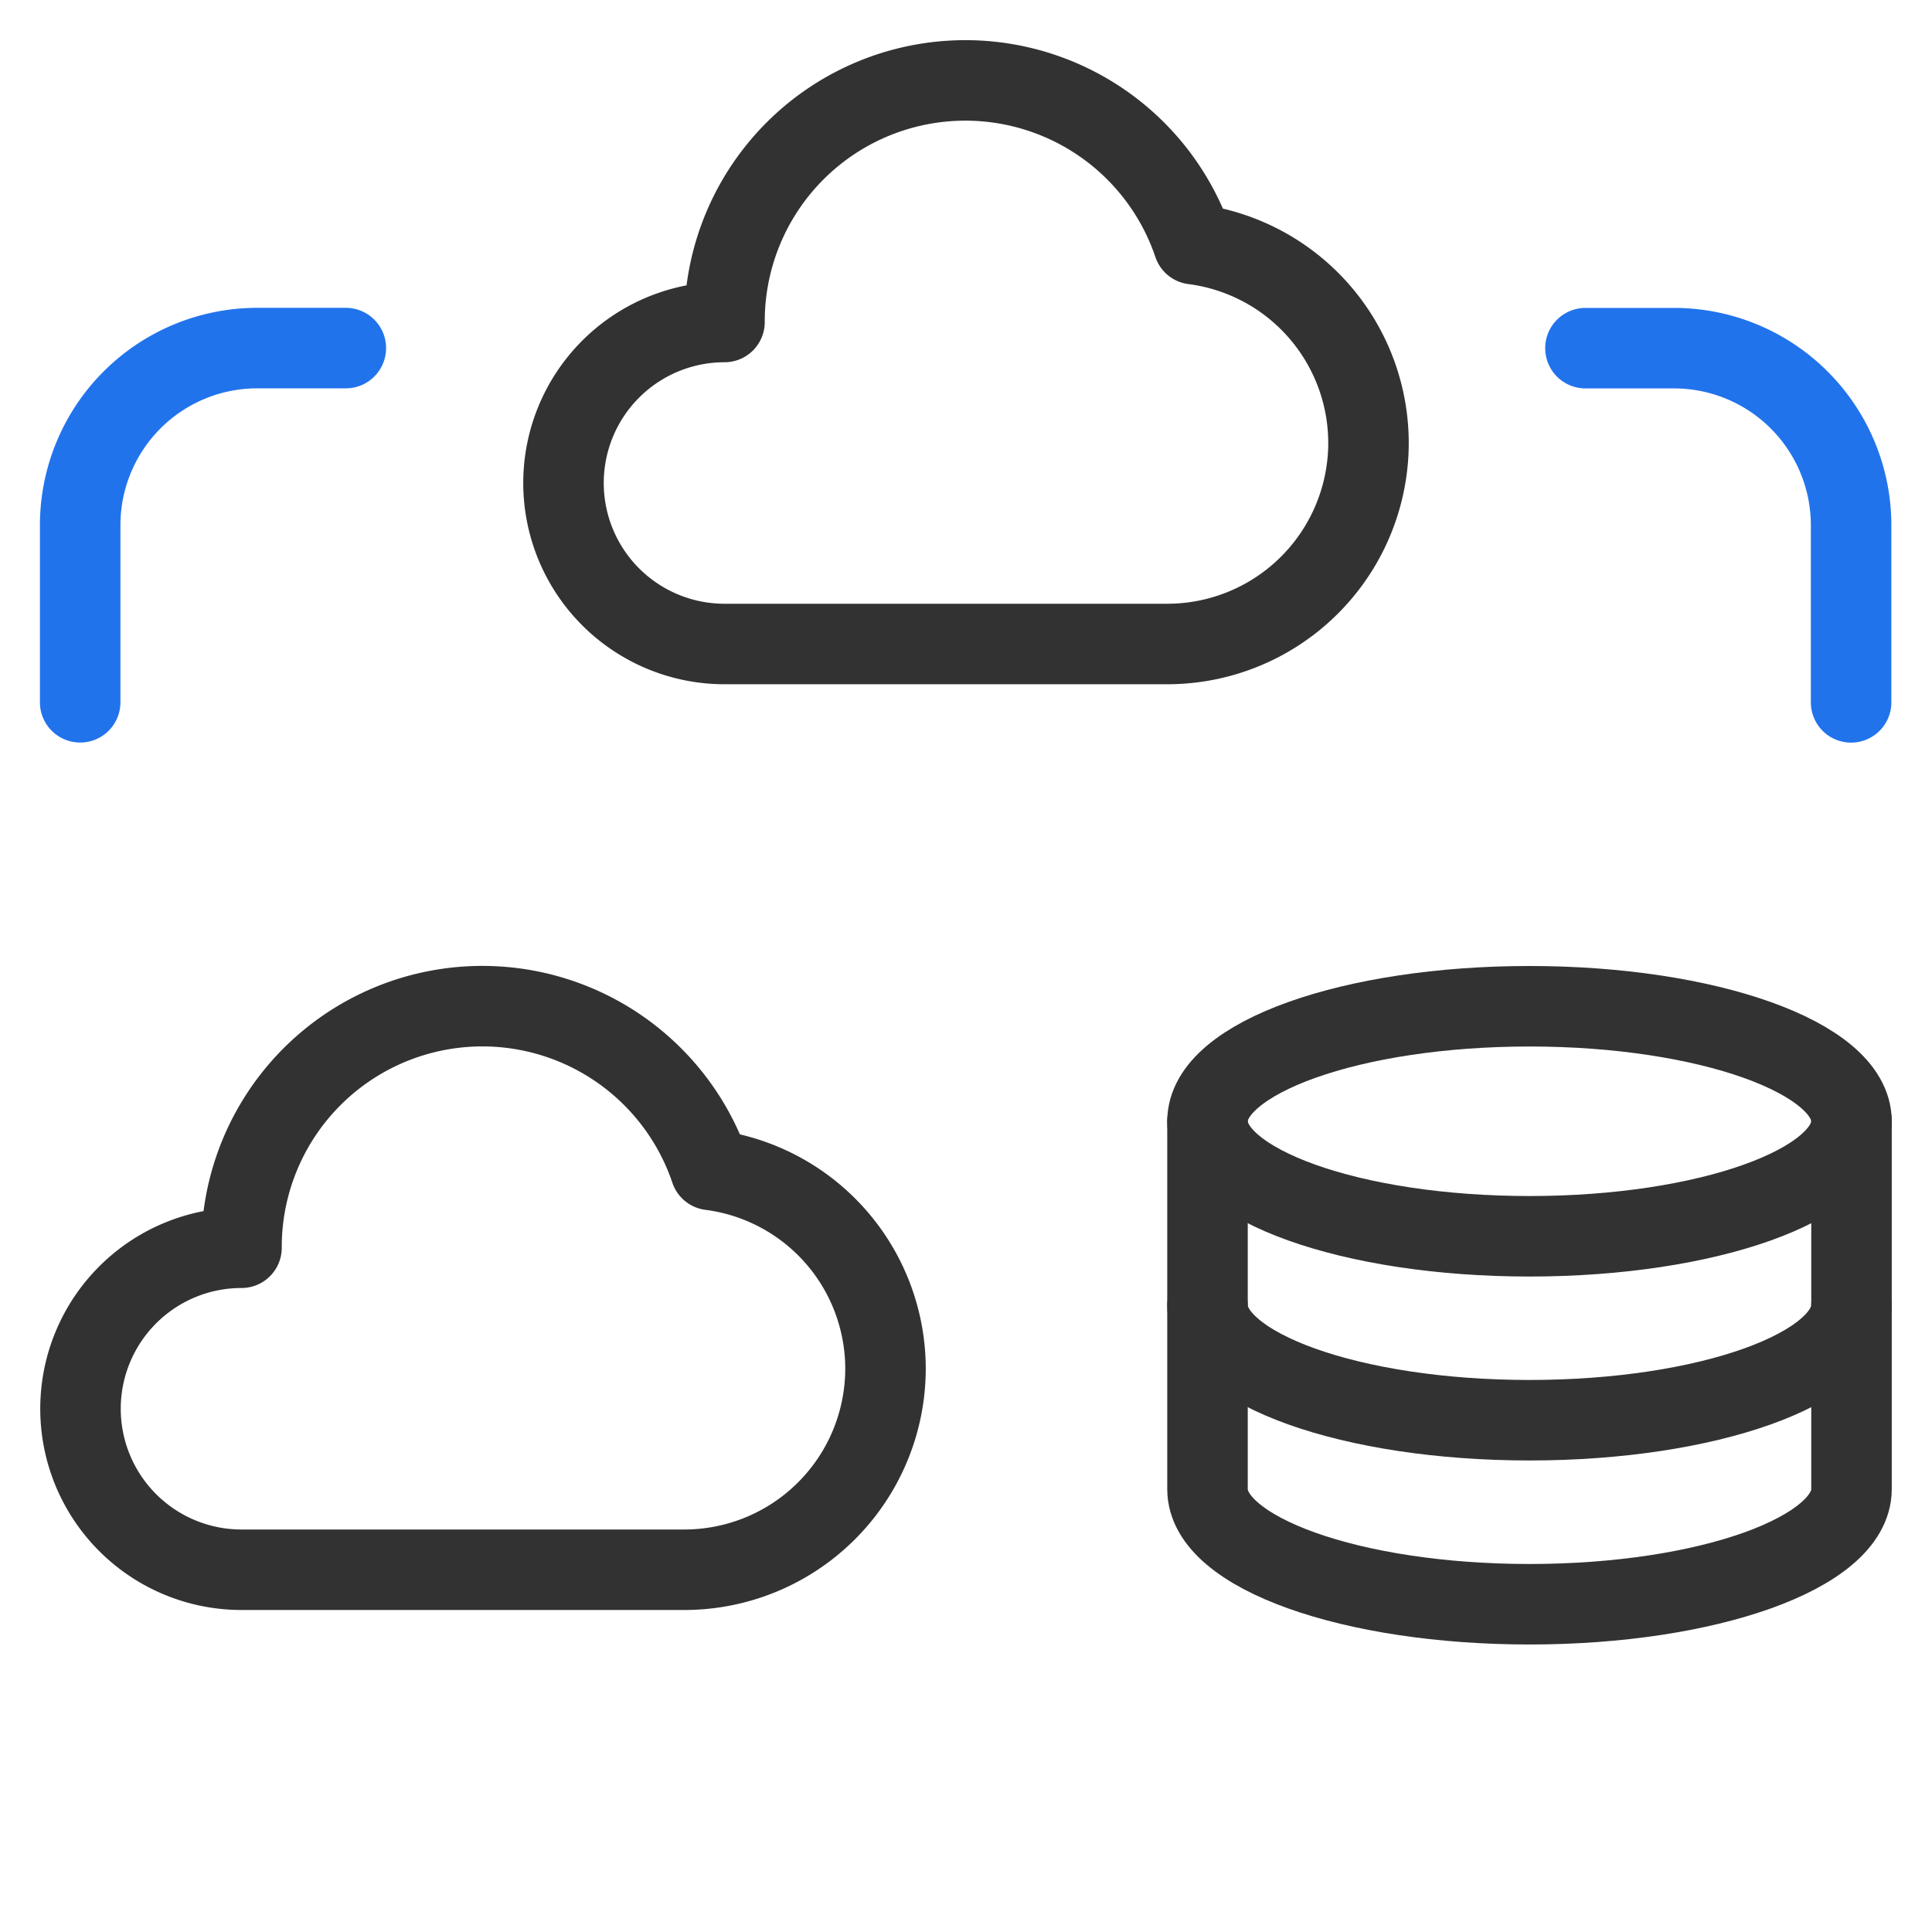
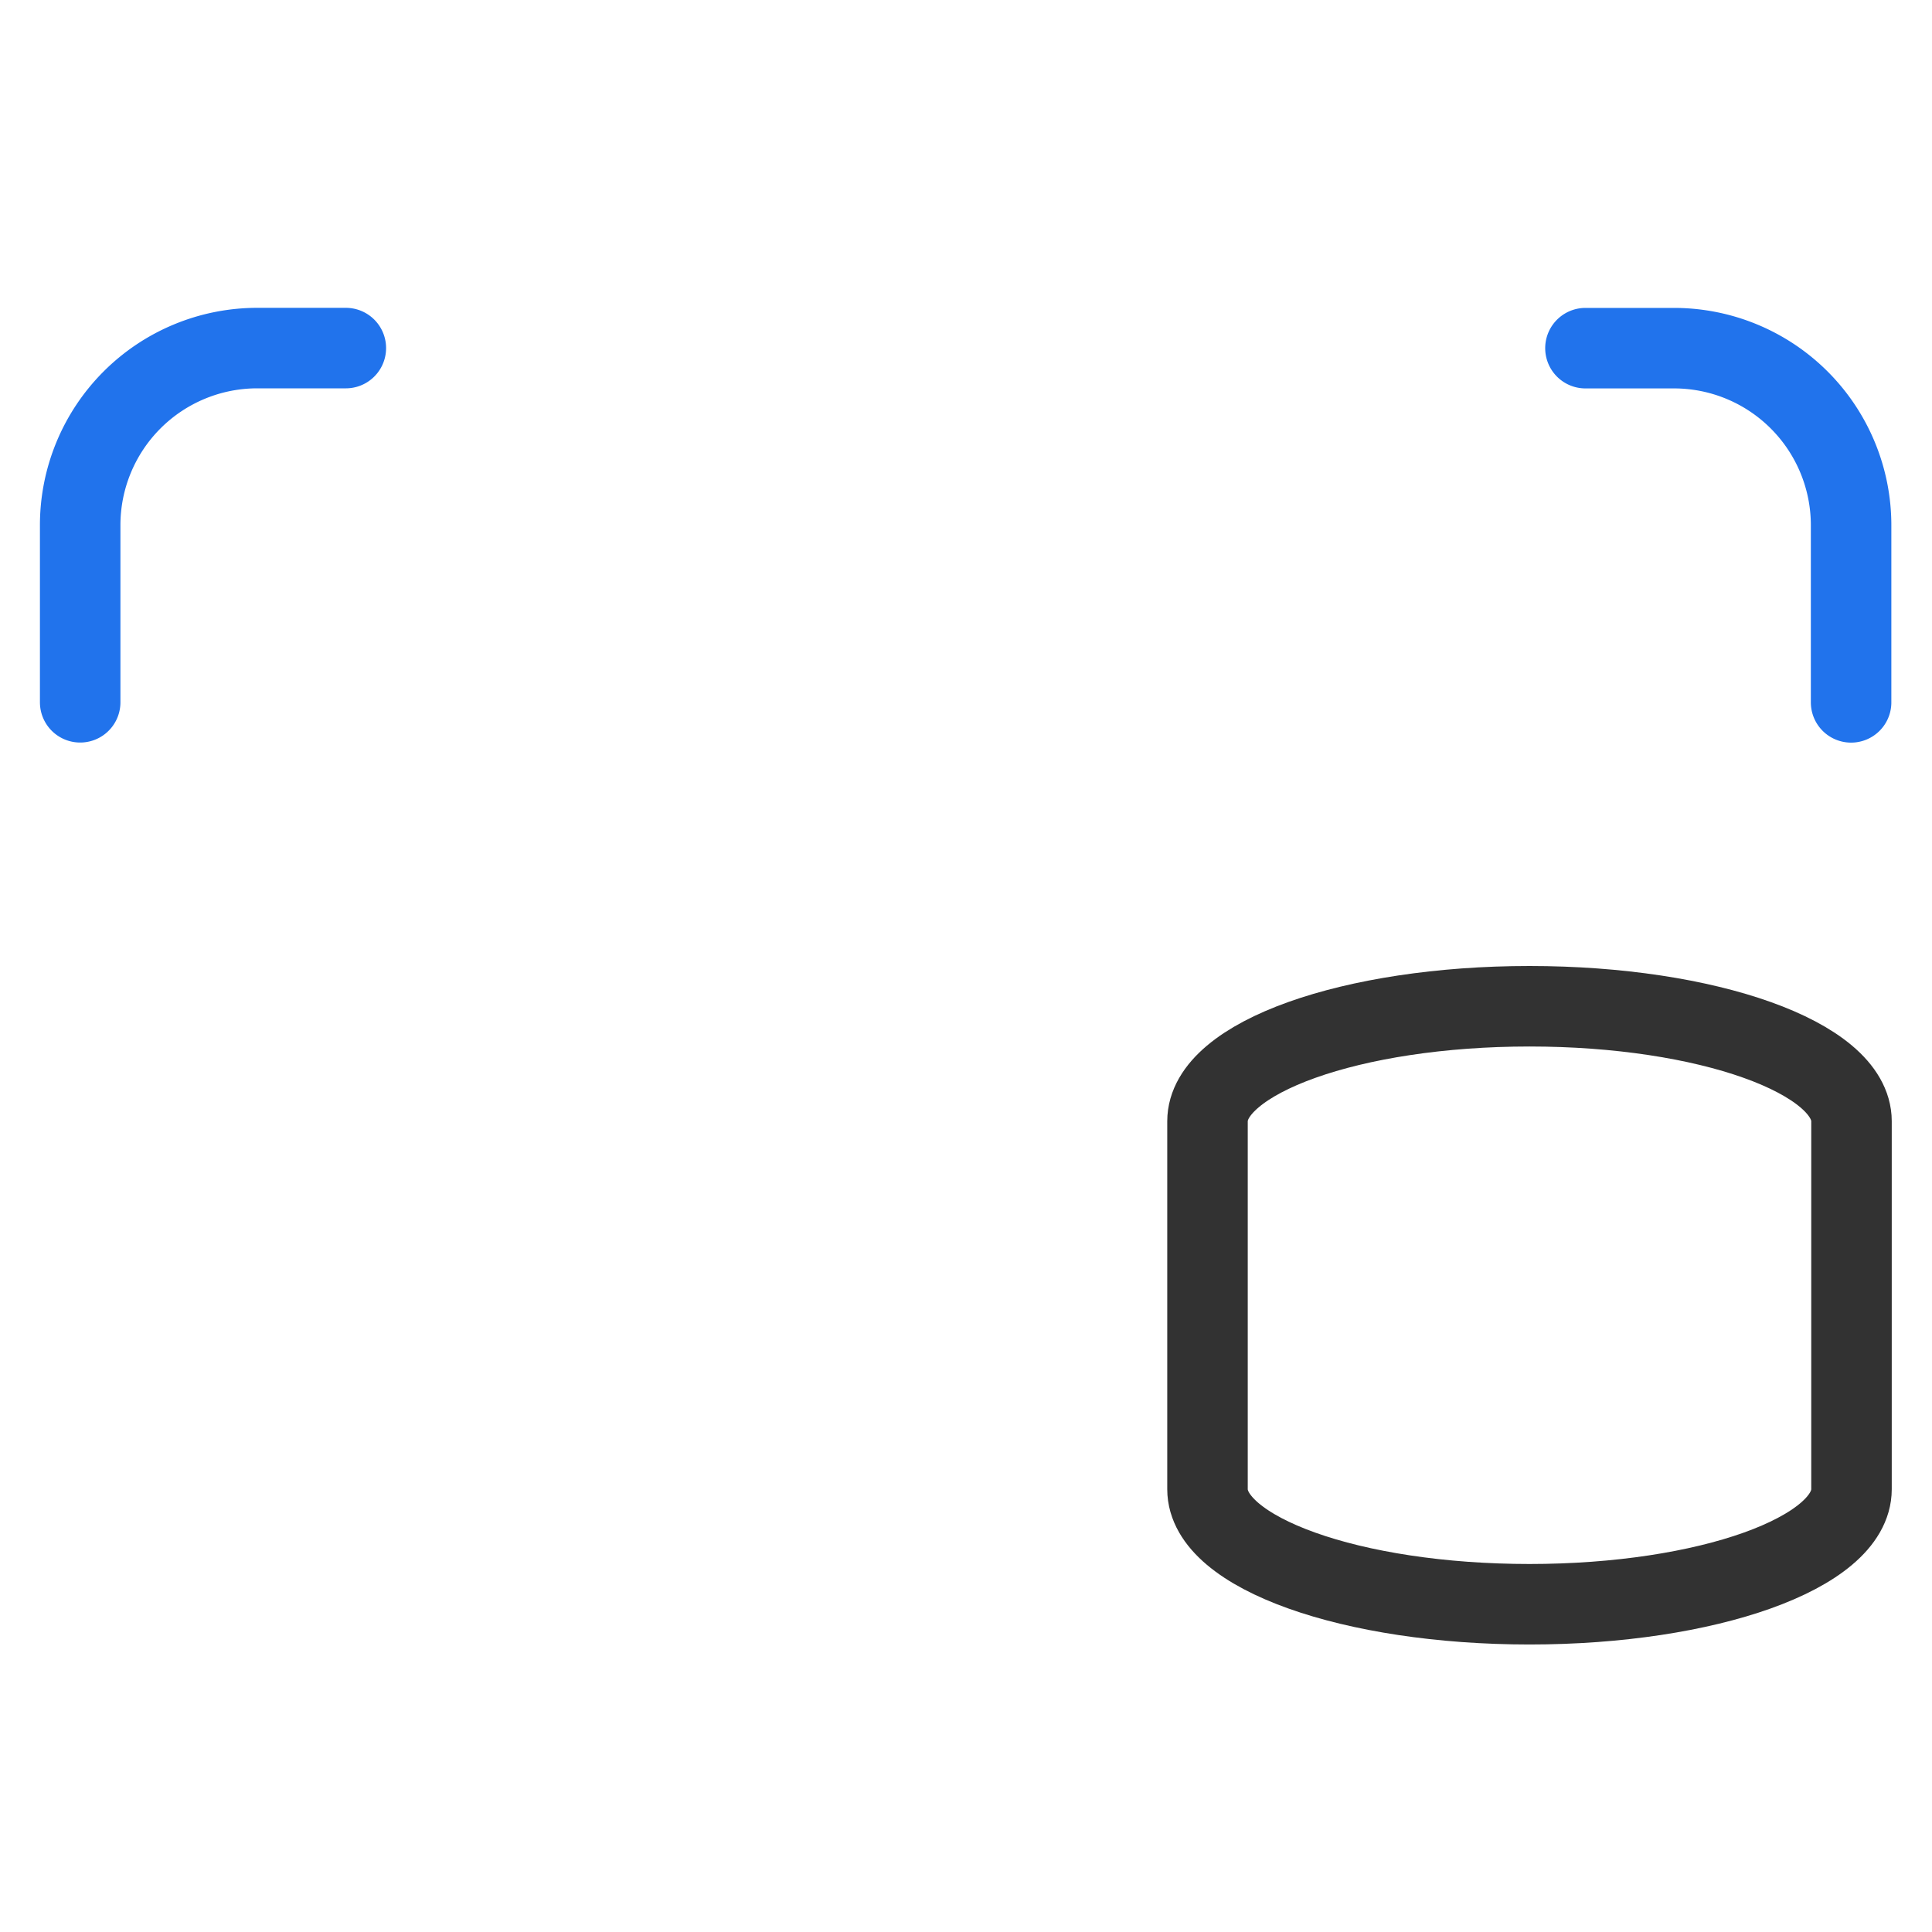
<svg xmlns="http://www.w3.org/2000/svg" width="48" height="48" fill="none">
  <path stroke="#2173EC" stroke-linecap="round" stroke-linejoin="round" stroke-width="2" d="M8.592 8.648h-2.2a4.4 4.4 0 0 0-4.4 4.4v4.4M39.39 8.65h2.2a4.4 4.4 0 0 1 4.4 4.4v4.4" />
-   <path stroke="#323232" stroke-linecap="round" stroke-linejoin="round" stroke-width="2" d="M34 11a5 5 0 0 1-5 5H18a4 4 0 1 1 0-8 5.984 5.984 0 0 1 11.653-1.934A4.984 4.984 0 0 1 34 11M22 34a5 5 0 0 1-5 5H6a4 4 0 1 1 0-8 5.984 5.984 0 0 1 11.653-1.934A4.984 4.984 0 0 1 22 34" clip-rule="evenodd" />
-   <path stroke="#323232" stroke-linecap="round" stroke-linejoin="round" stroke-width="2" d="M46 27.857c0 1.579-3.582 2.858-8 2.858s-8-1.28-8-2.858m16 4.571c0 1.578-3.582 2.857-8 2.857s-8-1.279-8-2.857" />
  <path stroke="#323232" stroke-linecap="round" stroke-linejoin="round" stroke-width="2" d="M46 37c0 1.578-3.582 2.857-8 2.857S30 38.578 30 37v-9.143C30 26.28 33.582 25 38 25s8 1.279 8 2.857z" clip-rule="evenodd" />
</svg>